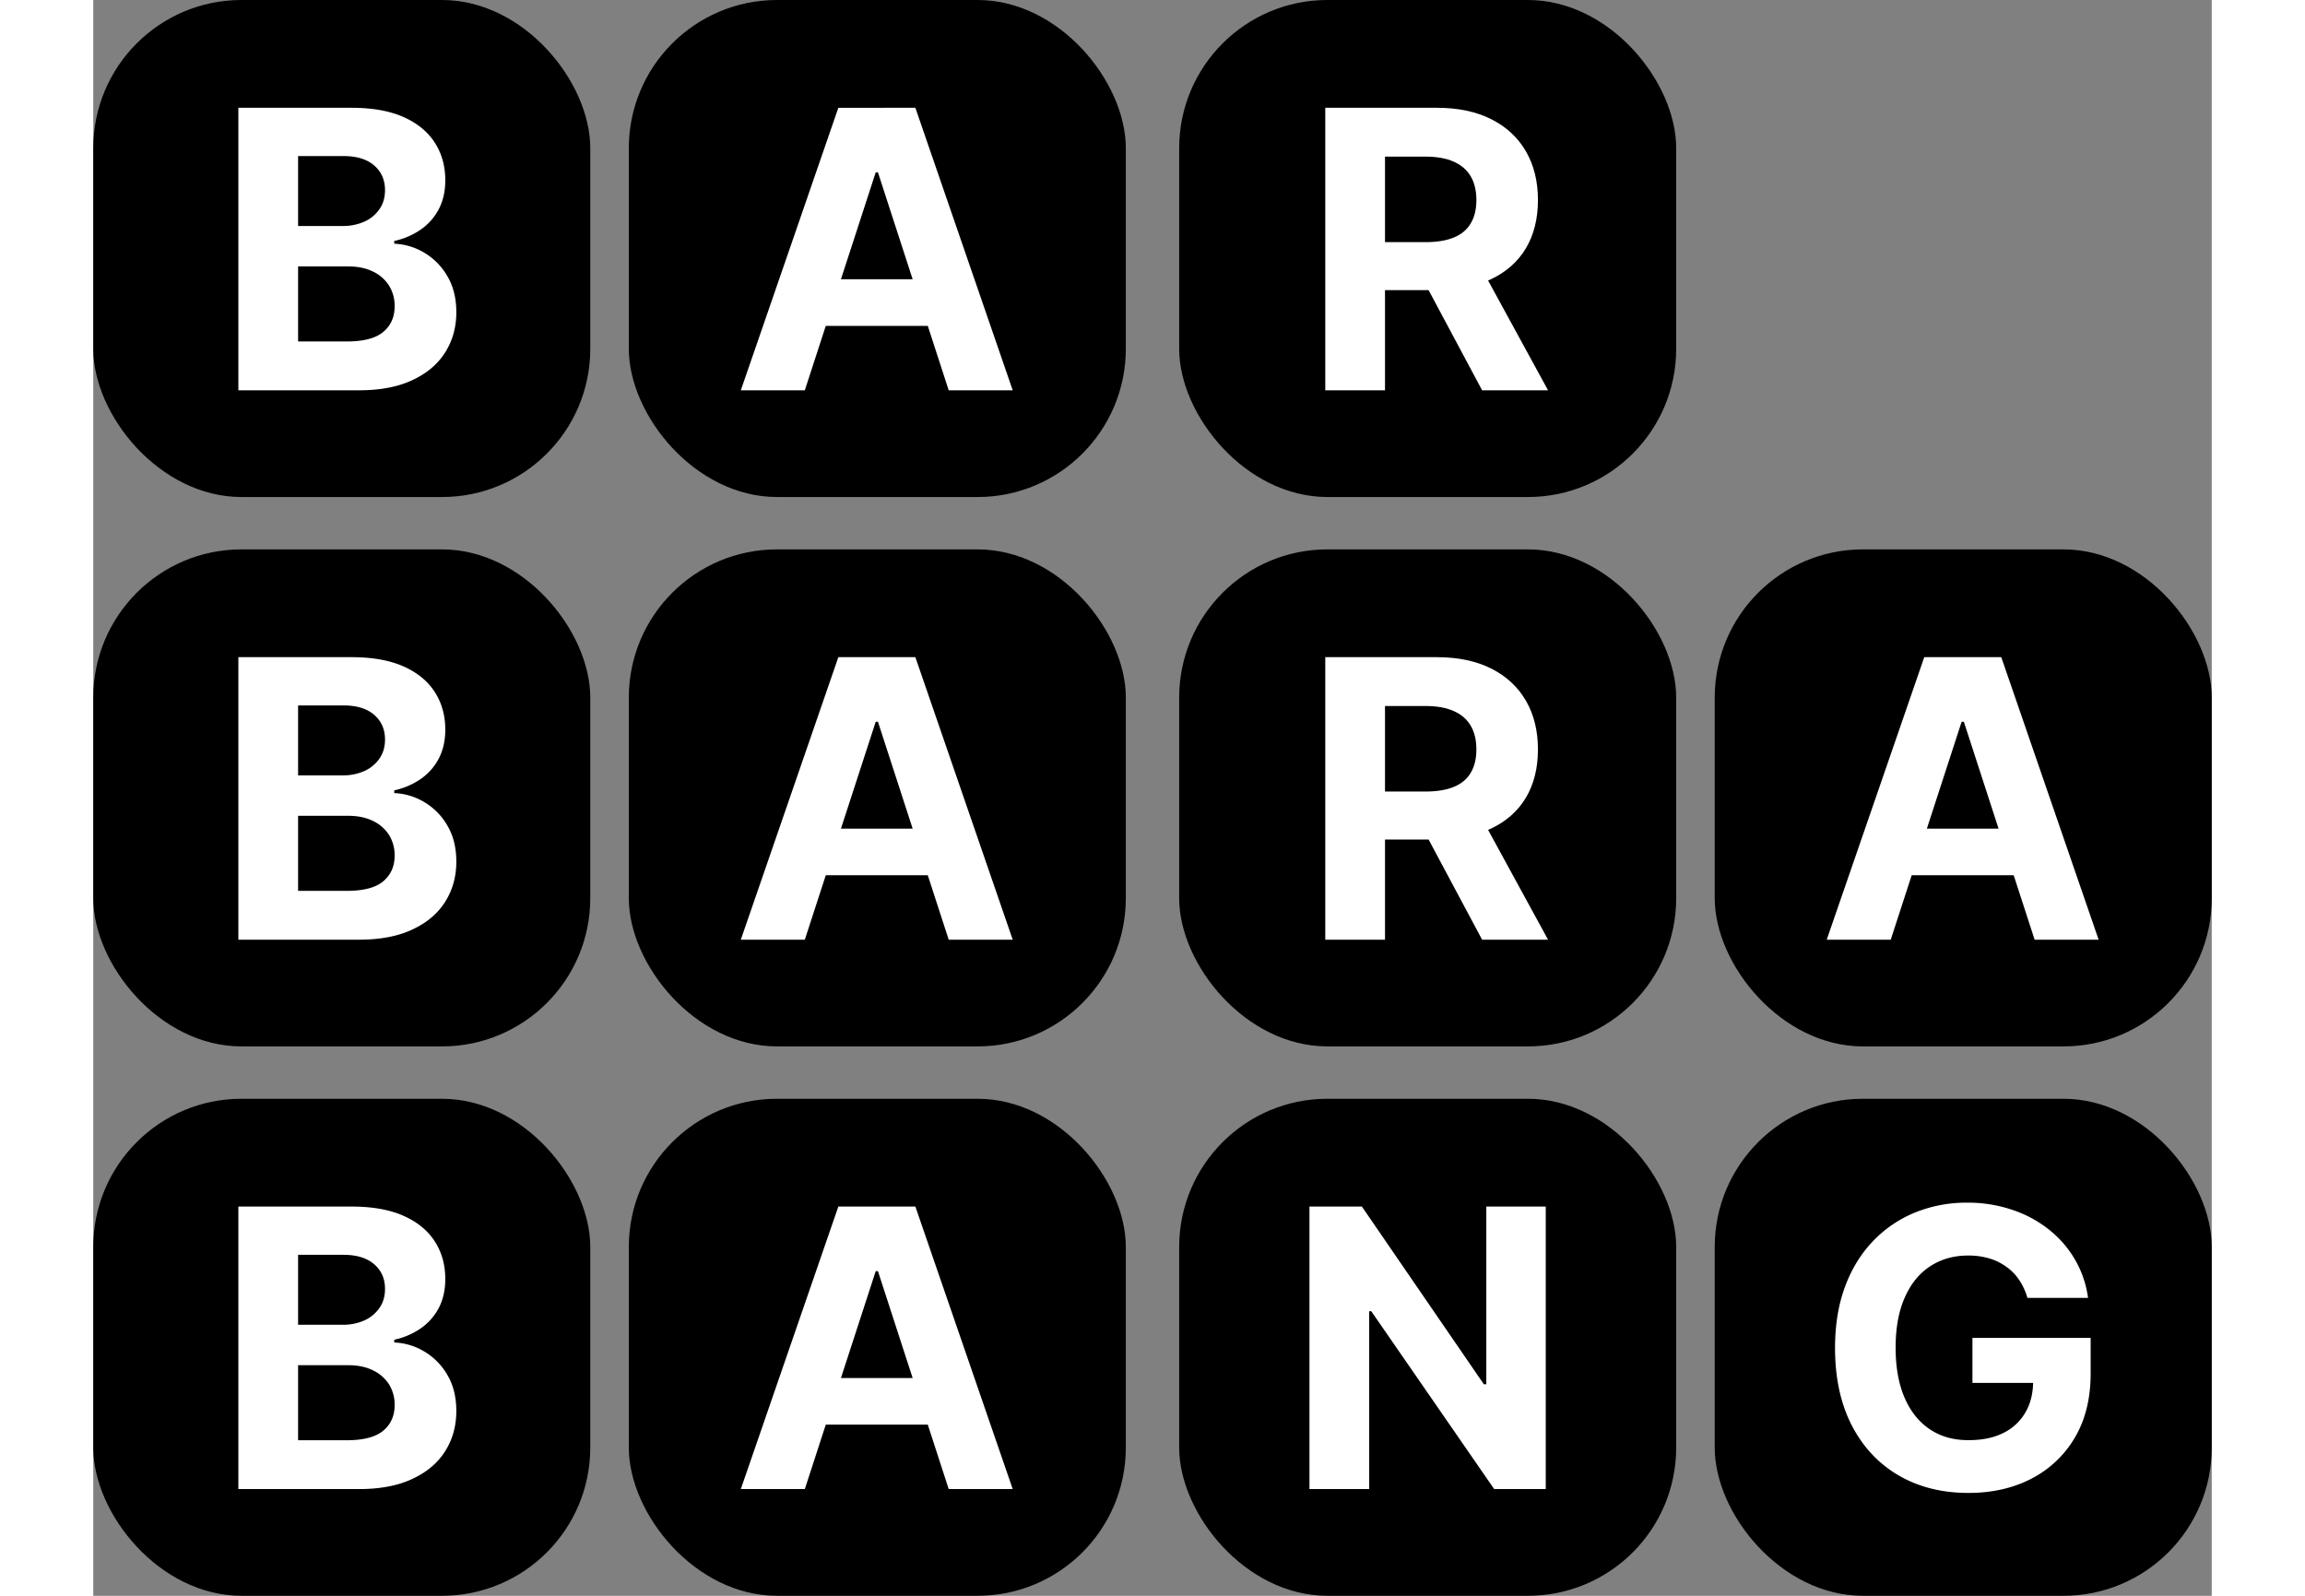
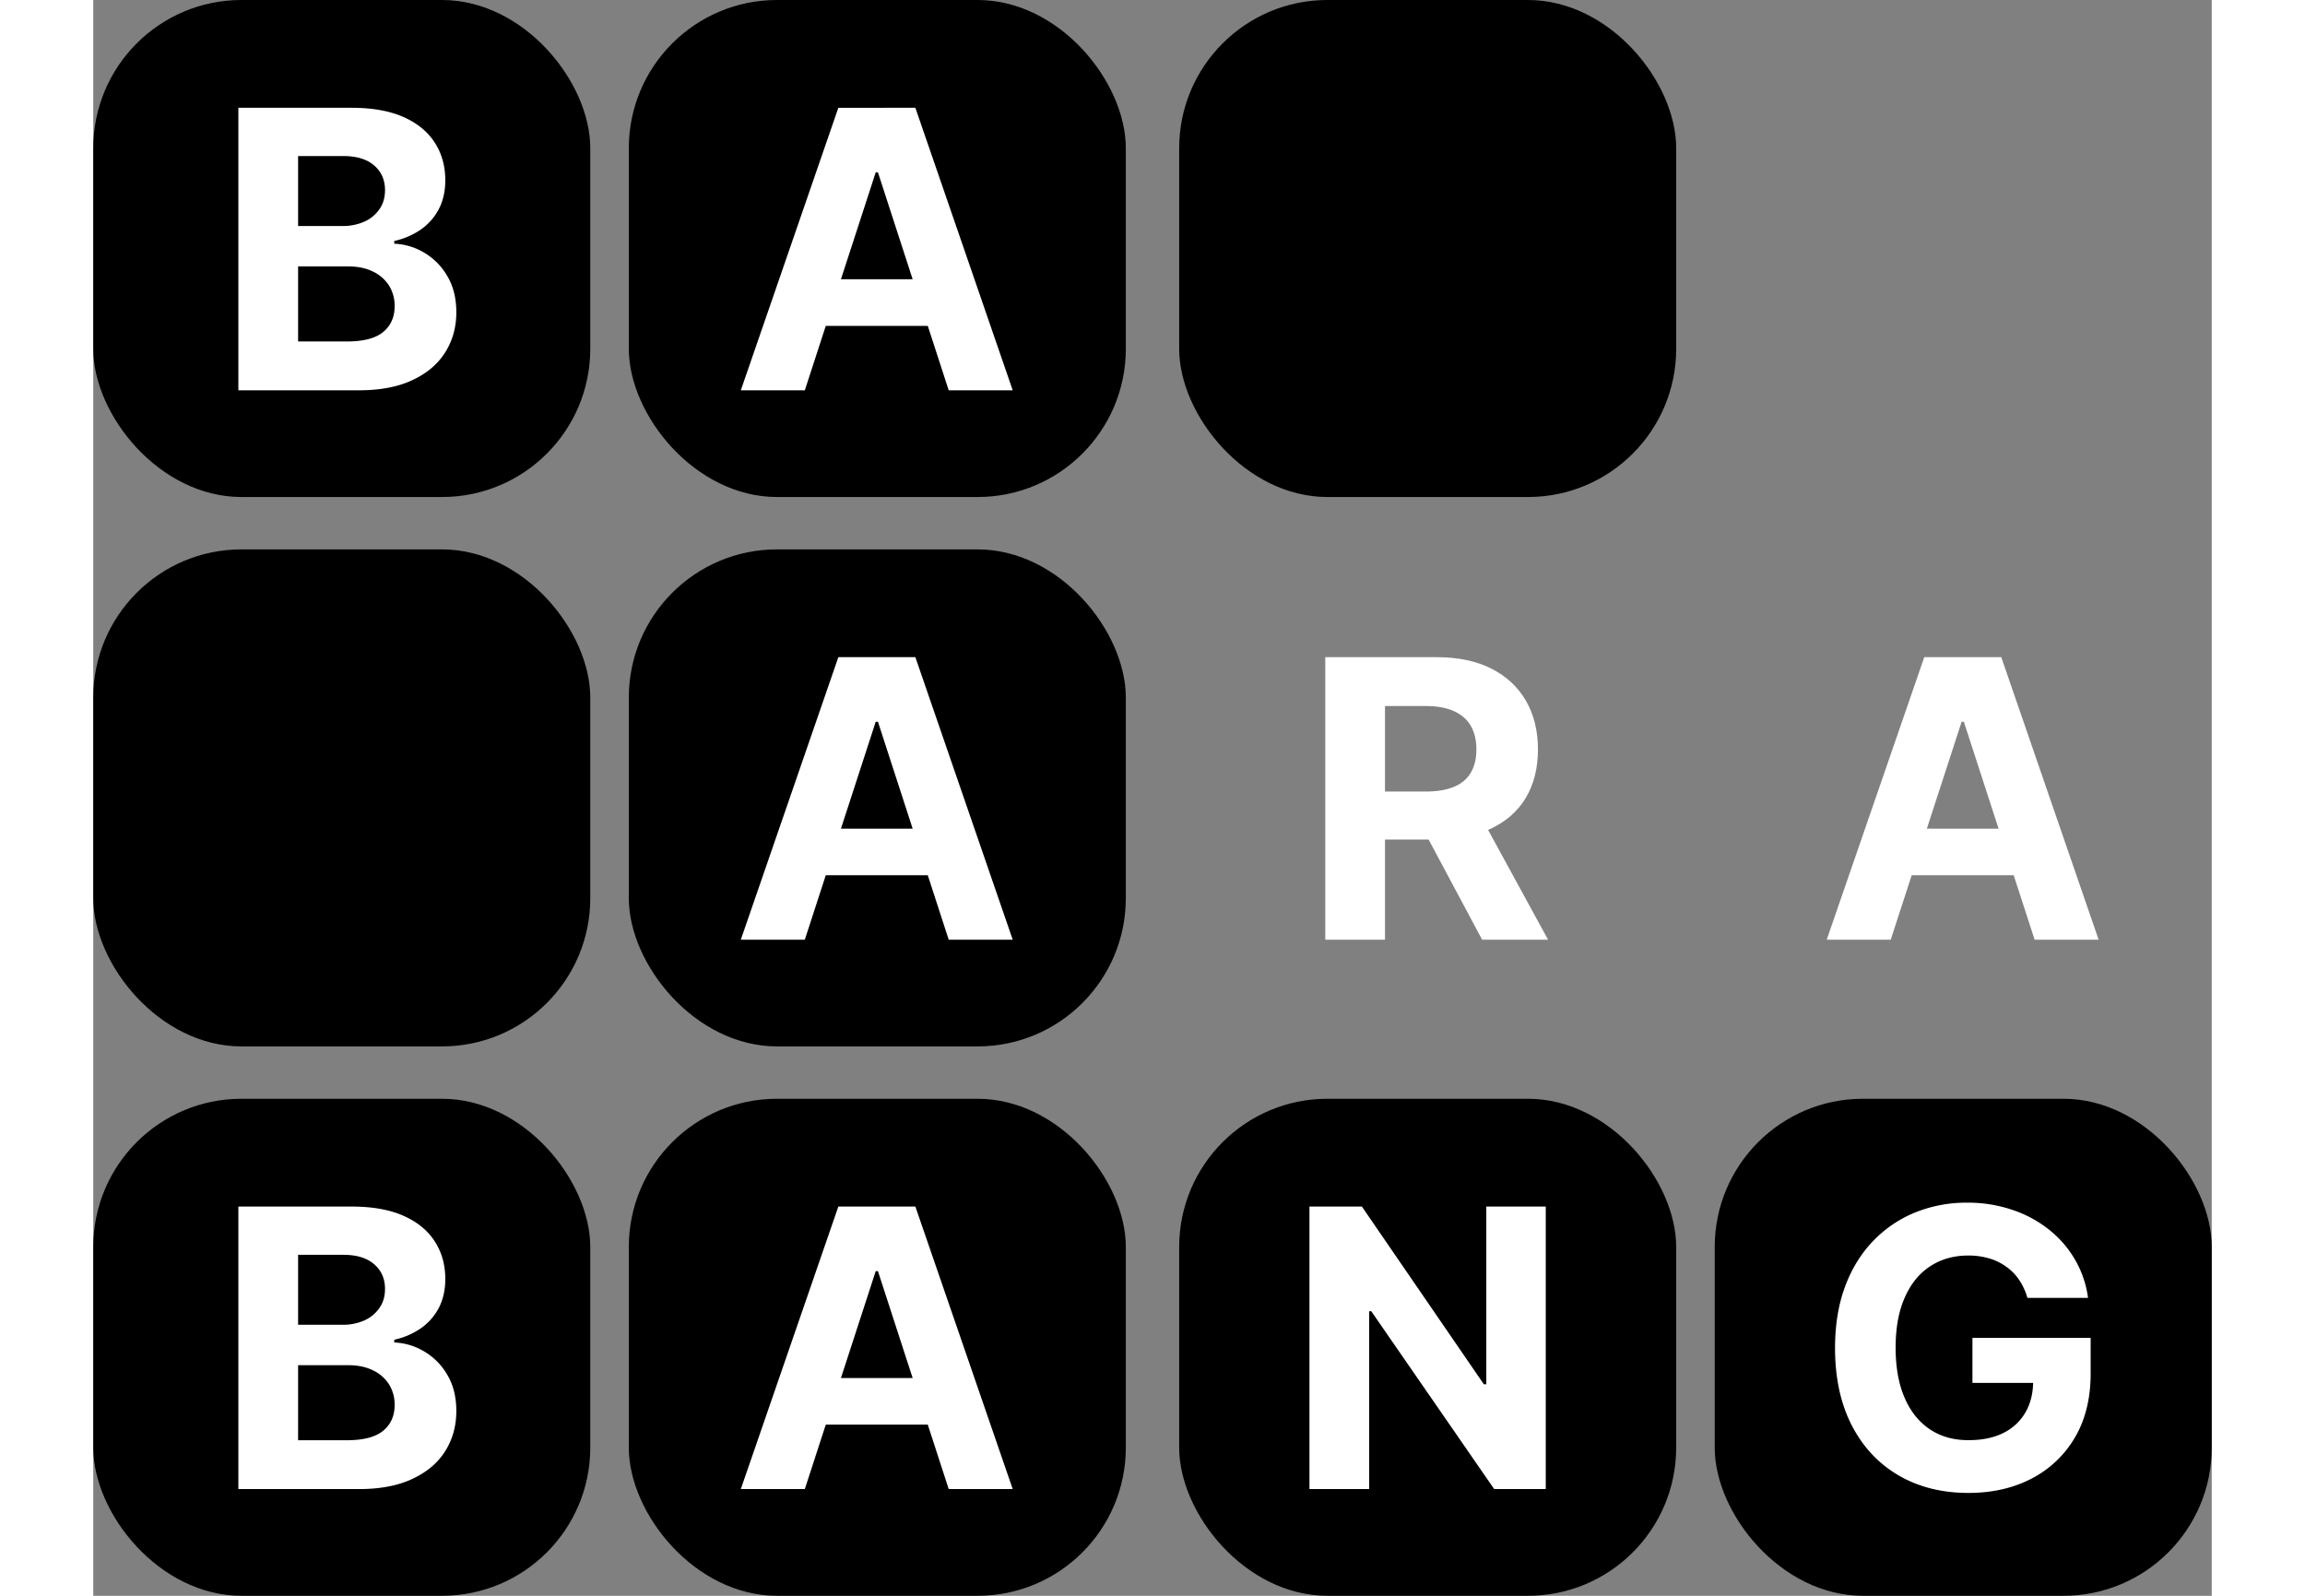
<svg xmlns="http://www.w3.org/2000/svg" viewBox="0 0 2144 1615" width="130" height="90">
  <rect x="0" y="0" width="2144" height="1615" fill="#808080" stroke="none" />
  <defs>
    <style>.cls-1{fill:#fff;}</style>
  </defs>
  <g id="Слой_2" data-name="Слой 2">
    <g id="Слой_1-2" data-name="Слой 1">
      <rect x="542" width="503" height="503" rx="150" />
      <rect x="542" y="556" width="503" height="503" rx="150" />
      <rect x="542" y="1112" width="503" height="503" rx="150" />
      <rect x="1099" width="503" height="503" rx="150" />
-       <rect x="1099" y="556" width="503" height="503" rx="150" />
-       <rect x="1641" y="556" width="503" height="503" rx="150" />
      <rect x="1099" y="1112" width="503" height="503" rx="150" />
      <rect x="1641" y="1112" width="503" height="503" rx="150" />
      <rect width="503" height="503" rx="150" />
      <rect y="556" width="503" height="503" rx="150" />
      <rect y="1112" width="503" height="503" rx="150" />
      <path class="cls-1" d="M146.85,395V109.08H261.33q31.56,0,52.63,9.35t31.7,26q10.6,16.47,10.61,38,0,16.75-6.7,29.46a57.84,57.84,0,0,1-18.43,20.66,75.44,75.44,0,0,1-26.53,11.31v2.79a64,64,0,0,1,30.57,9.22,65.25,65.25,0,0,1,23.32,23.87q8.94,15.22,8.93,36.3,0,22.75-11.3,40.63T323,384.67Q301.13,395,269,395Zm60.45-49.42h49.28q25.28,0,36.86-9.63T305,310A38.36,38.36,0,0,0,299.3,289,38.82,38.82,0,0,0,283,274.8q-10.47-5.18-25-5.17H207.3Zm0-116.86h44.82a53.36,53.36,0,0,0,22.05-4.32,36.68,36.68,0,0,0,15.36-12.57q5.73-8.1,5.73-19.4,0-15.51-11-25t-31-9.49H207.3Z" />
-       <path class="cls-1" d="M146.85,951V665.08H261.33q31.56,0,52.63,9.35t31.7,26q10.6,16.47,10.61,38,0,16.75-6.7,29.46a57.92,57.92,0,0,1-18.43,20.66,75.44,75.44,0,0,1-26.53,11.31v2.79a64,64,0,0,1,30.57,9.22,65.25,65.25,0,0,1,23.32,23.87q8.94,15.23,8.93,36.3,0,22.75-11.3,40.63T323,940.67Q301.13,951,269,951Zm60.45-49.42h49.28q25.28,0,36.86-9.63Q305,882.17,305,866A38.38,38.38,0,0,0,299.3,845,38.91,38.91,0,0,0,283,830.79q-10.47-5.16-25-5.16H207.3Zm0-116.86h44.82a53.36,53.36,0,0,0,22.05-4.32,36.68,36.68,0,0,0,15.36-12.57q5.73-8.1,5.73-19.41,0-15.49-11-25t-31-9.49H207.3Z" />
      <path class="cls-1" d="M146.85,1507V1221.08H261.33q31.56,0,52.63,9.35t31.7,26q10.6,16.47,10.61,38,0,16.76-6.7,29.46a57.84,57.84,0,0,1-18.43,20.66,75.44,75.44,0,0,1-26.53,11.31v2.79a64,64,0,0,1,30.57,9.22,65.25,65.25,0,0,1,23.32,23.87q8.94,15.22,8.93,36.3,0,22.76-11.3,40.63T323,1496.67Q301.13,1507,269,1507Zm60.45-49.42h49.28q25.28,0,36.86-9.64T305,1422A38.38,38.38,0,0,0,299.3,1401,38.82,38.82,0,0,0,283,1386.8q-10.47-5.17-25-5.17H207.3Zm0-116.86h44.82a53.36,53.36,0,0,0,22.05-4.32,36.68,36.68,0,0,0,15.36-12.57q5.73-8.1,5.73-19.4,0-15.51-11-25t-31-9.5H207.3Z" />
      <path class="cls-1" d="M720.13,395H655.35l98.71-285.92H832L930.53,395H865.75L794.13,174.42h-2.24Zm-4-112.39h153V329.8h-153Z" />
      <path class="cls-1" d="M720.13,951H655.35l98.71-285.92H832L930.53,951H865.75L794.13,730.42h-2.24Zm-4-112.39h153V885.8h-153Z" />
      <path class="cls-1" d="M720.13,1507H655.35l98.71-285.92H832L930.53,1507H865.75l-71.62-220.58h-2.24Zm-4-112.39h153v47.19h-153Z" />
      <path class="cls-1" d="M1819.13,951h-64.78l98.71-285.92H1931L2029.53,951h-64.78l-71.62-220.58h-2.24Zm-4.05-112.39h153V885.8h-153Z" />
      <path class="cls-1" d="M1957.44,1313.5a62.51,62.51,0,0,0-8.24-18,50.78,50.78,0,0,0-13-13.4,55.75,55.75,0,0,0-17.31-8.52,73.3,73.3,0,0,0-21.36-2.93q-21.91,0-38.53,10.89t-25.69,31.69q-9.21,20.67-9.22,50.54t9.08,50.82q9.07,20.94,25.69,32t39.23,10.89q20.52,0,35-7.26a52.07,52.07,0,0,0,22.34-20.8q7.82-13.41,7.82-31.69l12.28,1.81h-73.71V1354h119.64v36q0,37.7-15.91,64.78a108.5,108.5,0,0,1-43.84,41.6q-27.93,14.52-63.94,14.52-40.21,0-70.64-17.73t-47.47-50.68q-16.89-33-16.9-78.18,0-34.77,10.06-62t28.48-46.35a123,123,0,0,1,42.58-28.9,137.92,137.92,0,0,1,52.63-9.91,139.61,139.61,0,0,1,45.24,7.12,120.37,120.37,0,0,1,37.13,19.82,107.51,107.51,0,0,1,26.67,30.58,103.93,103.93,0,0,1,13.26,38.81Z" />
-       <path class="cls-1" d="M1246.85,395V109.08h112.81q32.38,0,55.28,11.59t35,32.53q12.15,20.94,12.15,49.28t-12.29,49q-12.28,20.39-35.6,31.27t-56.12,10.89h-75.53V245.06h65.76q17.31,0,28.76-4.75t17-14.24q5.73-9.49,5.72-23.59,0-14.25-5.72-24T1377,163.67q-11.45-5.17-28.9-5.17H1307.3V395Zm154.41-130.12L1472.32,395h-66.73l-69.53-130.12Z" />
      <path class="cls-1" d="M1246.85,951V665.08h112.81q32.38,0,55.28,11.59t35,32.53q12.15,20.94,12.15,49.28t-12.29,49q-12.28,20.38-35.6,31.27t-56.12,10.89h-75.53V801.06h65.76q17.31,0,28.76-4.75t17-14.24q5.73-9.5,5.72-23.59,0-14.25-5.72-24T1377,719.67q-11.45-5.17-28.9-5.17H1307.3V951Zm154.41-130.12L1472.32,951h-66.73l-69.53-130.12Z" />
      <path class="cls-1" d="M1470,1221.08V1507h-52.21L1293.4,1327h-2.1v180h-60.45V1221.08h53.05l123.42,179.82h2.51V1221.08Z" />
    </g>
  </g>
</svg>